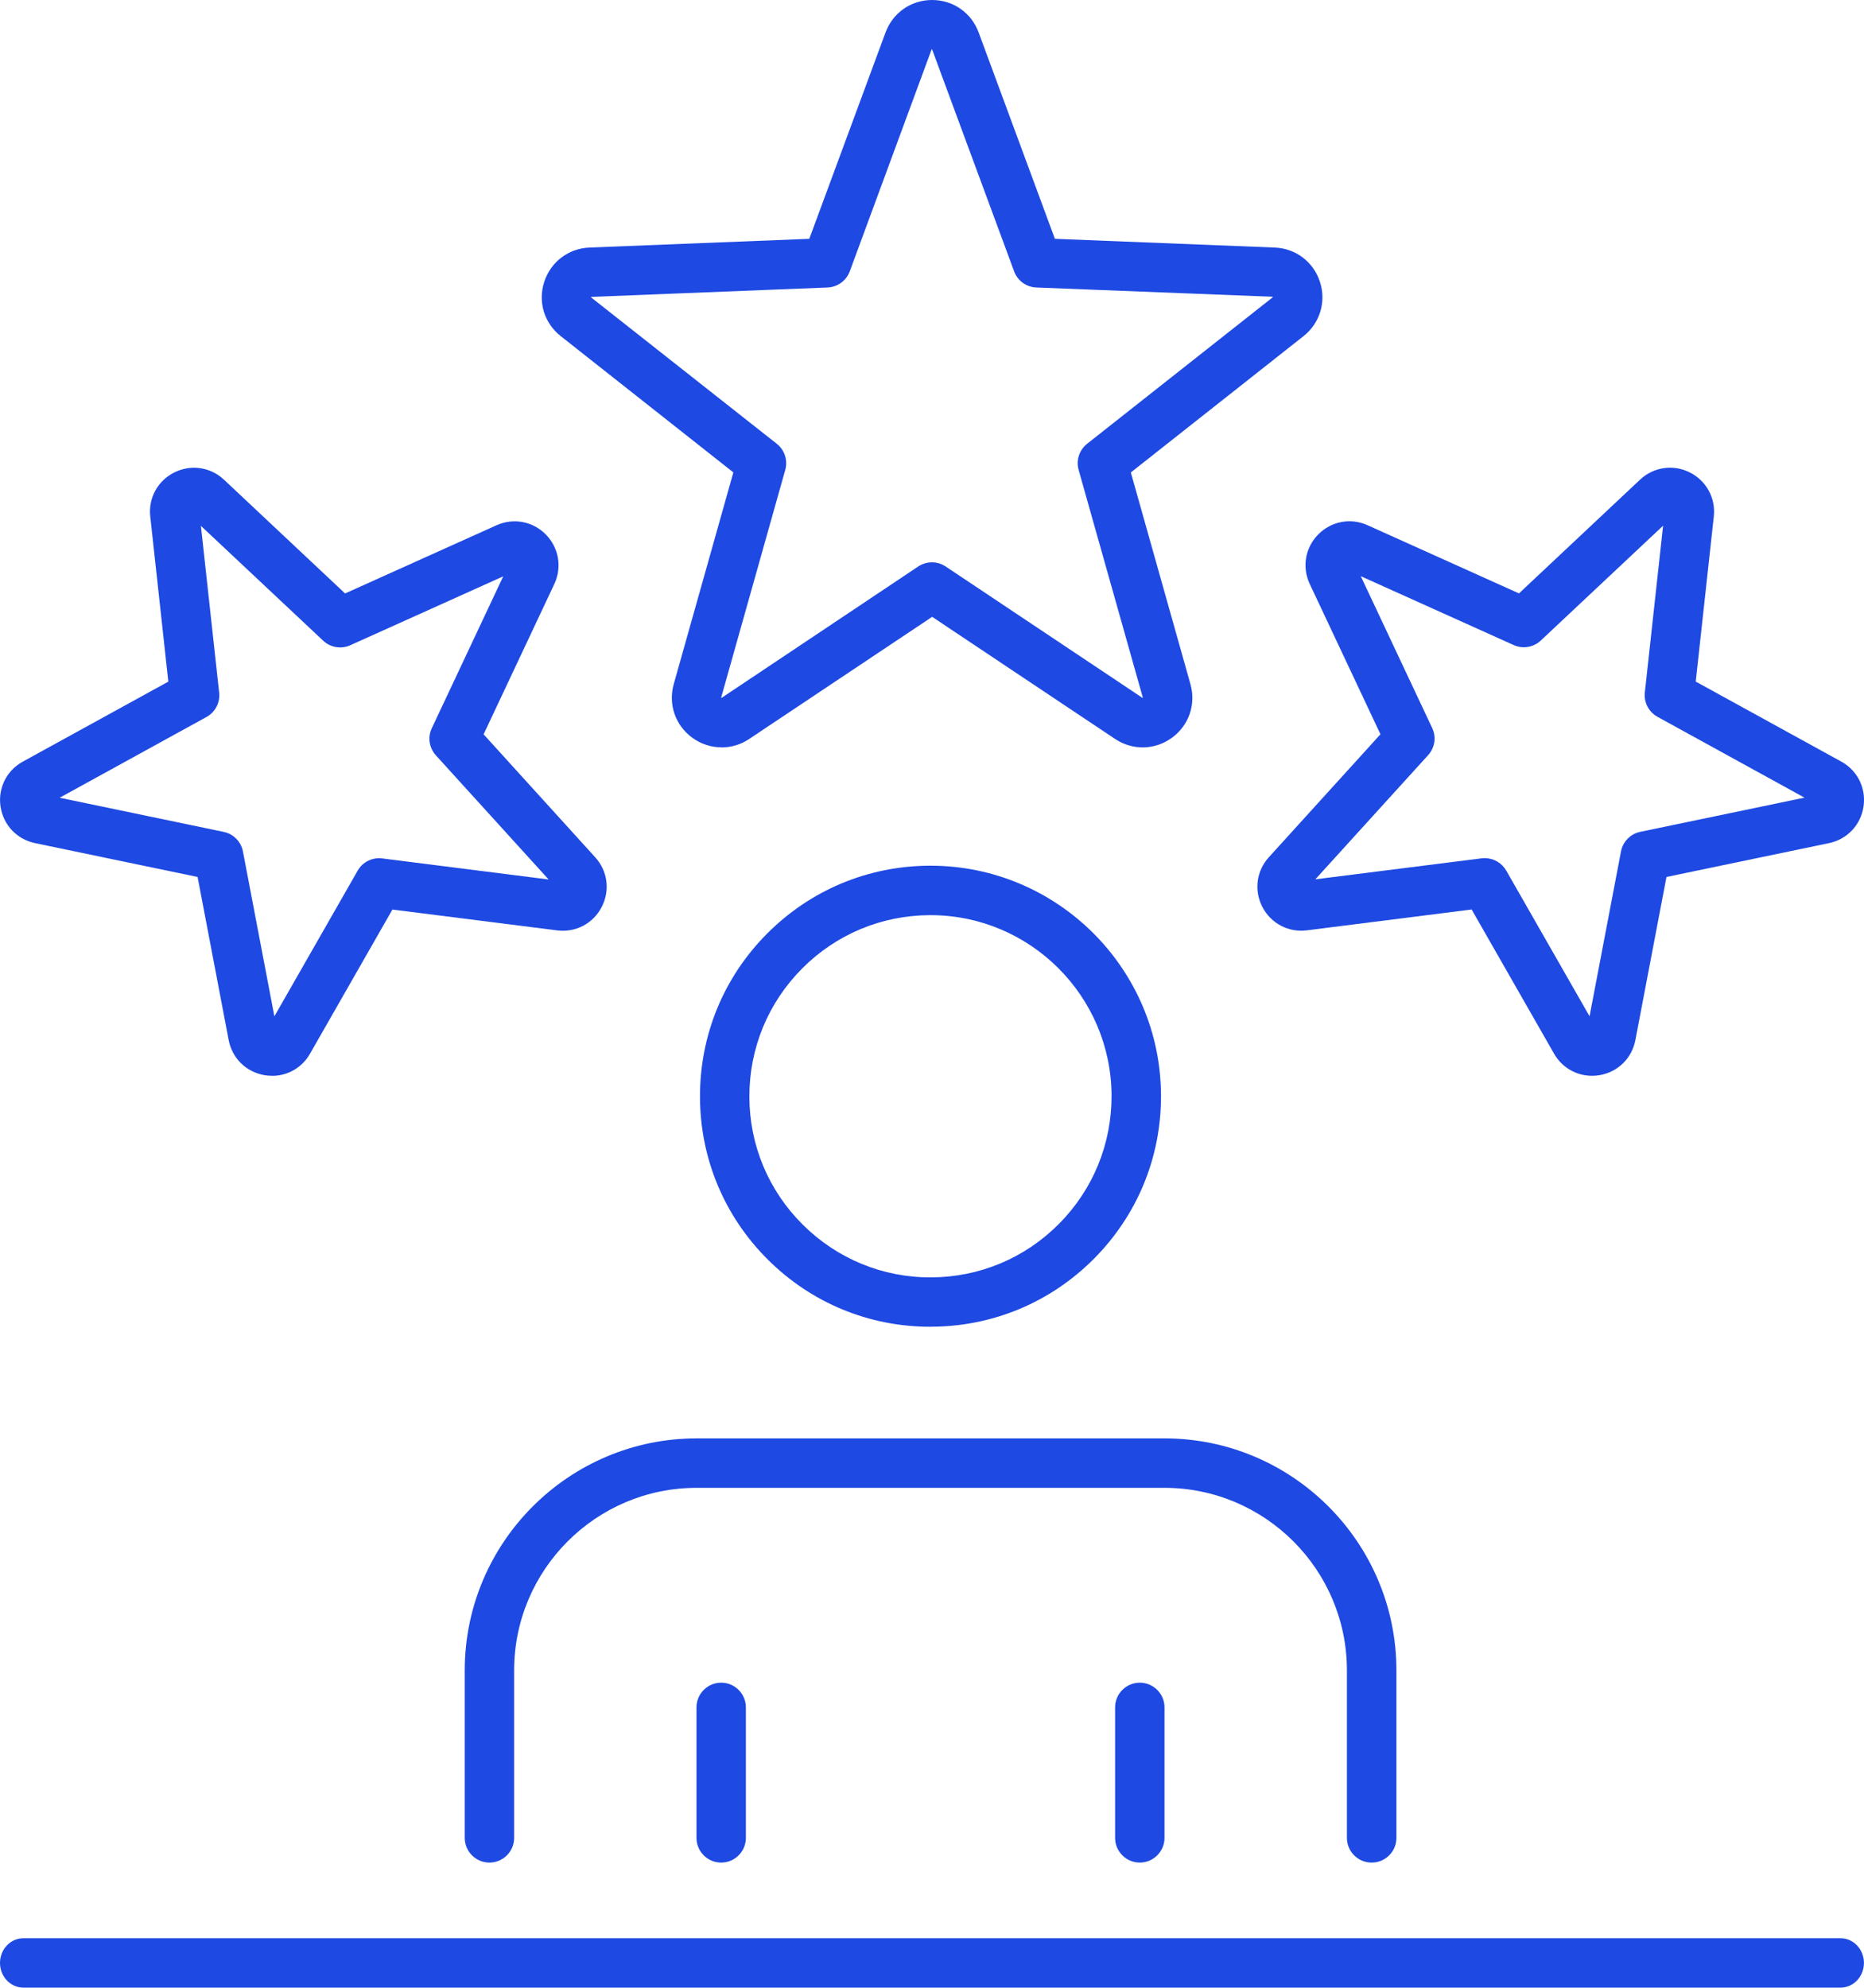
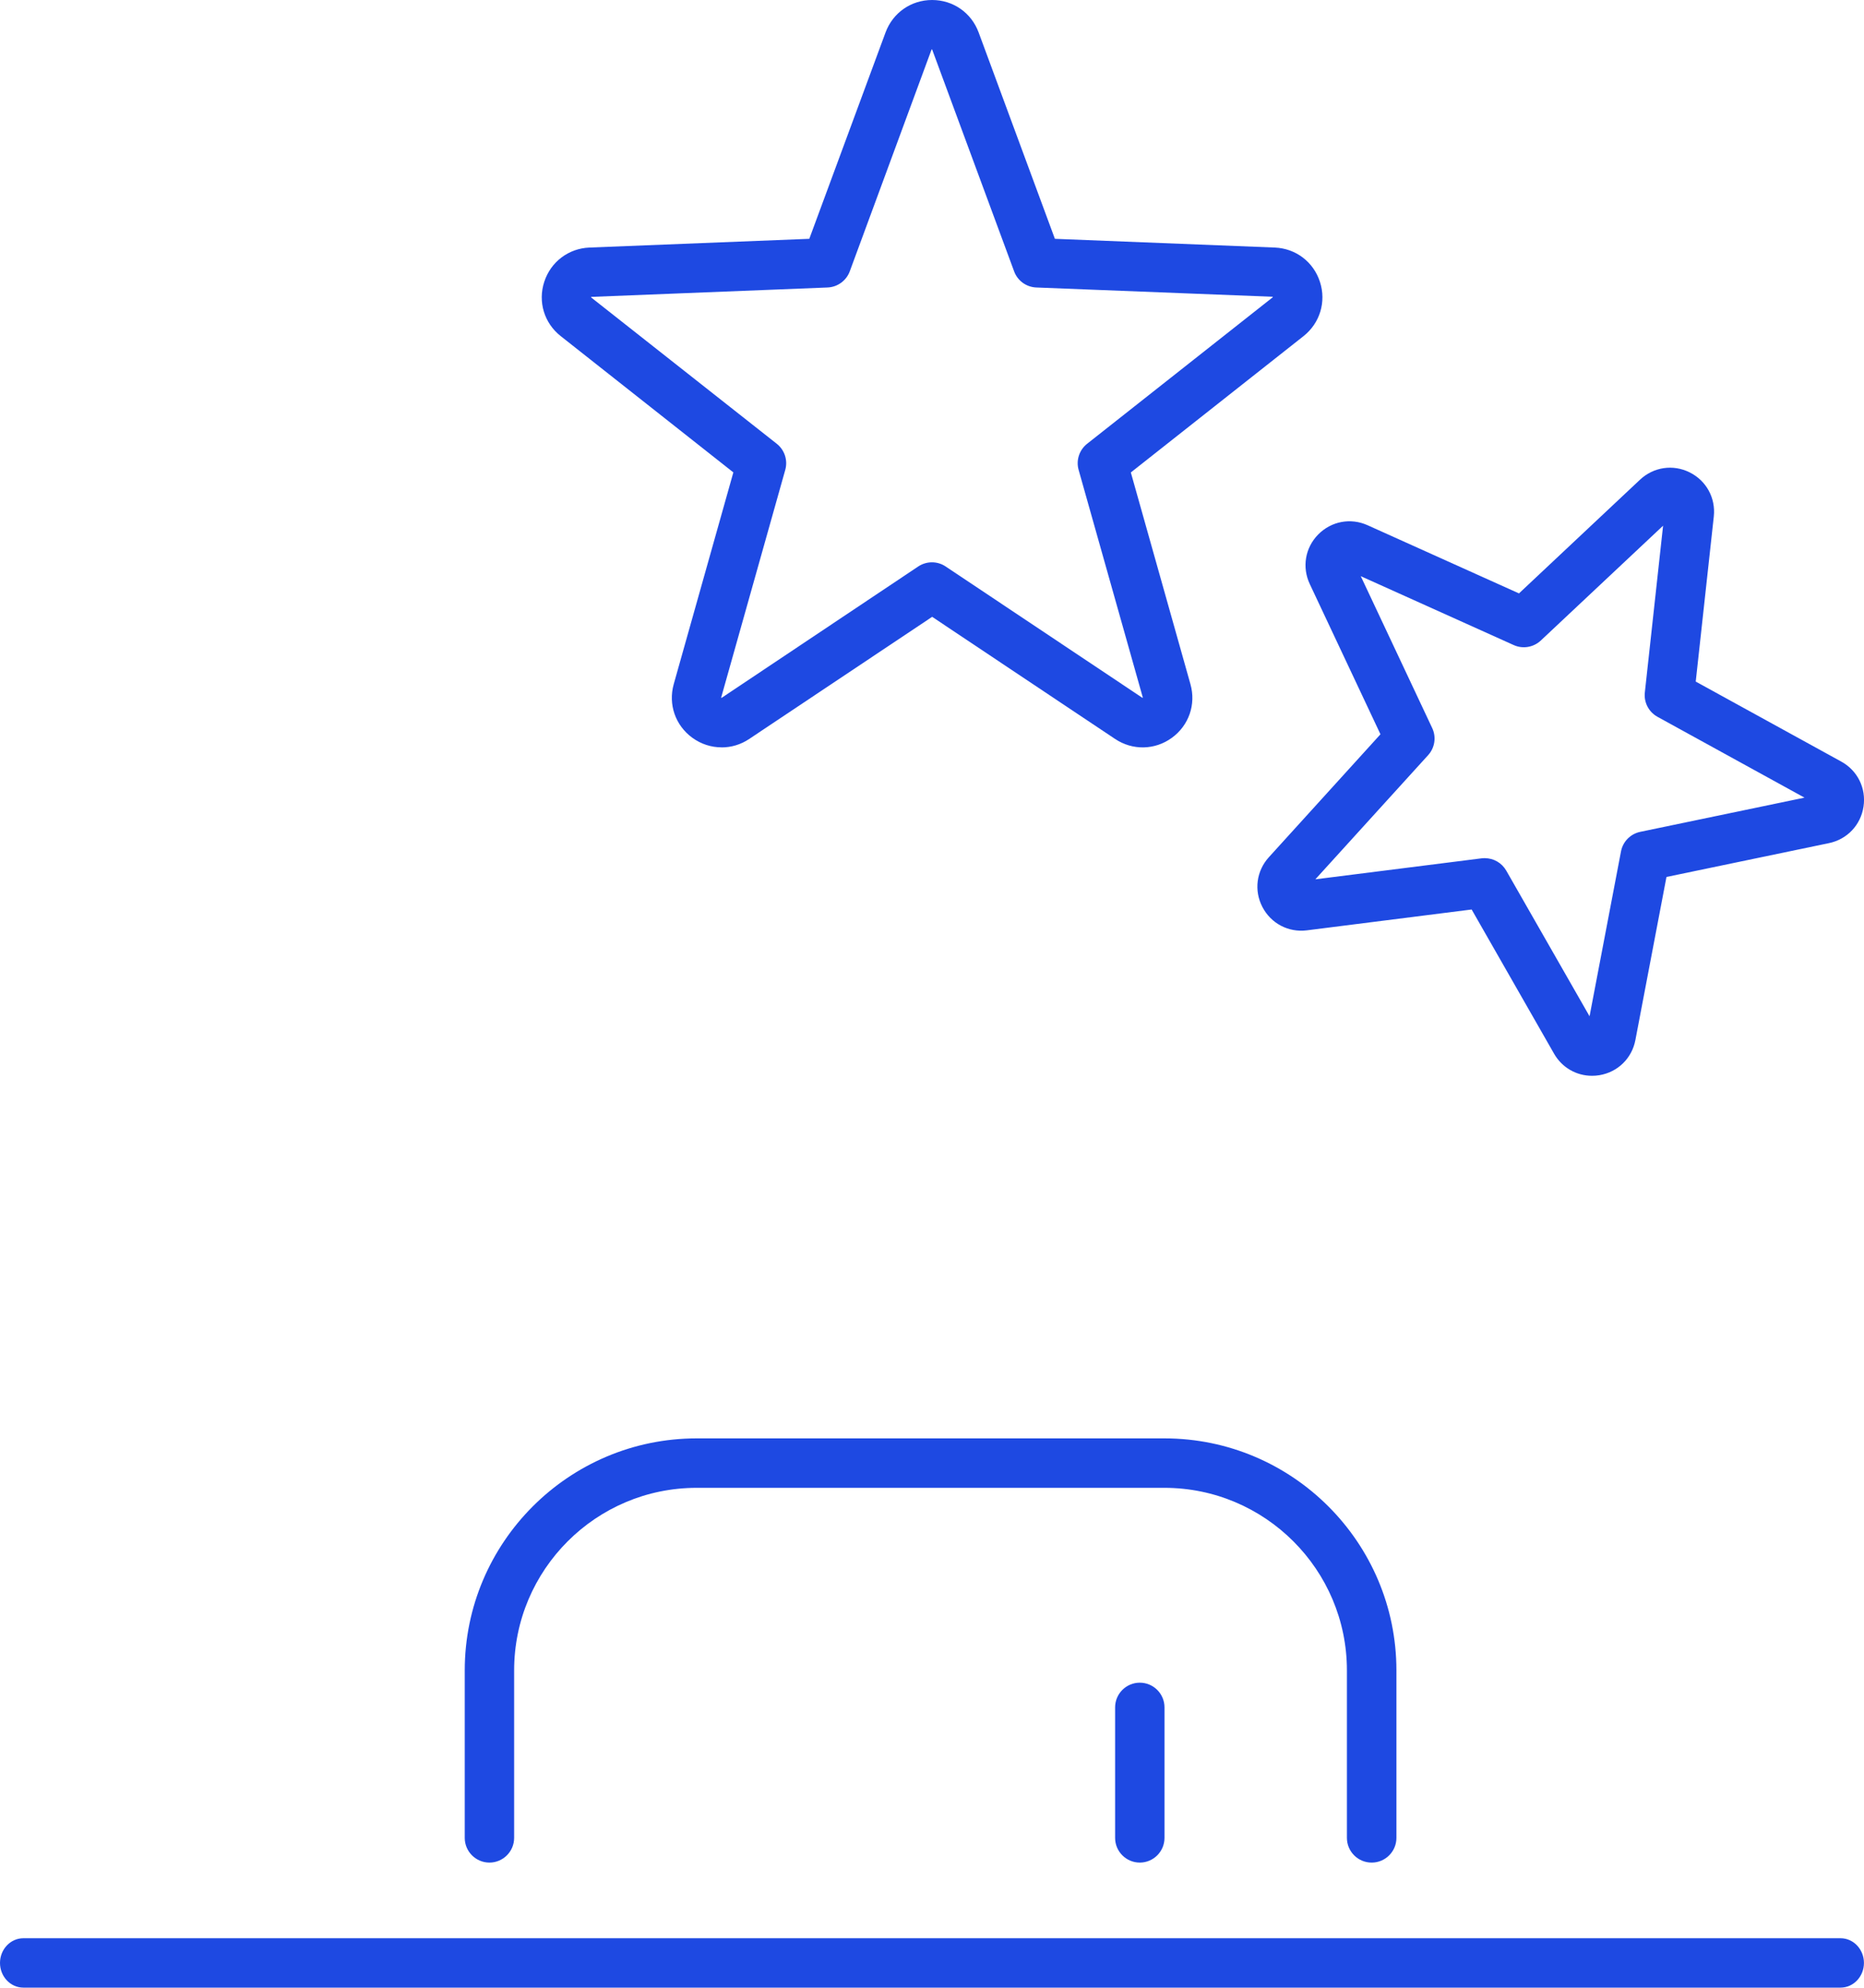
<svg xmlns="http://www.w3.org/2000/svg" id="Layer_1" version="1.1" viewBox="0 0 309.51 330">
  <defs>
    <style>
      .st0 {
        fill: #1e49e2;
      }
    </style>
  </defs>
  <g>
-     <path class="st0" d="M154.5,220.28c-10.17,0-19.75-3.94-26.97-11.12-7.25-7.2-11.27-16.8-11.3-27.03s3.91-19.85,11.12-27.1c7.2-7.25,16.8-11.27,27.03-11.3h.13c21.04,0,38.2,17.08,38.27,38.14.04,10.22-3.91,19.85-11.12,27.1-7.2,7.25-16.8,11.27-27.03,11.3h-.14ZM154.51,151.94h-.11c-8.03.03-15.57,3.18-21.23,8.88-5.66,5.7-8.76,13.26-8.74,21.29s3.18,15.57,8.88,21.23c5.7,5.66,13.28,8.78,21.29,8.74,8.03-.03,15.57-3.18,21.23-8.88,5.66-5.7,8.76-13.26,8.74-21.29-.06-16.55-13.54-29.97-30.07-29.97Z" />
    <path class="st0" d="M305.62,330H3.88c-2.14,0-3.88-1.84-3.88-4.1s1.74-4.1,3.88-4.1h301.74c2.14,0,3.88,1.84,3.88,4.1s-1.74,4.1-3.88,4.1Z" />
    <path class="st0" d="M227.75,309.24c-2.26,0-4.1-1.84-4.1-4.1v-27.81c0-16.72-13.6-30.31-30.31-30.31h-77.66c-16.72,0-30.31,13.6-30.31,30.31v27.81c0,2.26-1.84,4.1-4.1,4.1s-4.1-1.84-4.1-4.1v-27.81c0-21.24,17.28-38.52,38.52-38.52h77.66c21.24,0,38.52,17.28,38.52,38.52v27.81c0,2.26-1.84,4.1-4.1,4.1Z" />
-     <path class="st0" d="M119.75,309.24c-2.26,0-4.1-1.84-4.1-4.1v-21.67c0-2.26,1.84-4.1,4.1-4.1s4.1,1.84,4.1,4.1v21.67c0,2.26-1.84,4.1-4.1,4.1Z" />
    <path class="st0" d="M189.26,309.24c-2.26,0-4.1-1.84-4.1-4.1v-21.67c0-2.26,1.84-4.1,4.1-4.1s4.1,1.84,4.1,4.1v21.67c0,2.26-1.84,4.1-4.1,4.1Z" />
  </g>
  <g>
    <path class="st0" d="M119.8,124.08c-1.69,0-3.38-.53-4.84-1.59-2.82-2.05-4.03-5.54-3.09-8.9l9.9-35.16-28.67-22.63c-2.74-2.16-3.81-5.7-2.73-9.01,1.08-3.32,4.03-5.55,7.51-5.69l36.5-1.45,12.66-34.26c1.21-3.27,4.24-5.39,7.73-5.39h0c3.49,0,6.52,2.11,7.73,5.39l12.66,34.26,36.5,1.45c3.49.14,6.43,2.37,7.51,5.69s0,6.86-2.73,9.02l-28.67,22.63,9.9,35.16c.95,3.36-.27,6.85-3.09,8.9-2.82,2.05-6.52,2.12-9.42.19l-30.38-20.28-30.38,20.28c-1.4.94-2.99,1.4-4.58,1.4ZM98.19,49.29s-.05.05-.05.08l30.84,24.31c1.3,1.03,1.86,2.74,1.41,4.33l-10.64,37.79s.04.06.06.07l32.66-21.82c1.38-.92,3.18-.92,4.55,0l32.66,21.8s.07-.02.08-.04l-10.66-37.8c-.45-1.59.11-3.3,1.41-4.33l30.82-24.32s0-.07-.01-.09l-39.25-1.54c-1.66-.07-3.11-1.12-3.68-2.68l-13.61-36.83s-.06-.03-.09-.02l-13.59,36.85c-.57,1.55-2.03,2.61-3.68,2.68l-39.23,1.56h0Z" />
    <path class="st0" d="M264.34,178.61c-2.59,0-4.98-1.36-6.3-3.68l-13.68-23.93-27.35,3.46c-3.06.39-5.96-1.13-7.39-3.87s-1-5.99,1.07-8.27l18.53-20.41-11.74-24.95c-1.31-2.79-.77-6.02,1.4-8.22,2.17-2.2,5.38-2.81,8.2-1.54l25.14,11.32,20.1-18.88c2.25-2.11,5.49-2.59,8.25-1.21,2.76,1.38,4.33,4.25,4,7.32l-3,27.41,24.16,13.28c2.71,1.49,4.16,4.42,3.7,7.48-.46,3.05-2.71,5.43-5.73,6.06l-26.99,5.62-5.16,27.08c-.58,3.03-2.92,5.32-5.97,5.83-.41.07-.83.1-1.24.1ZM246.55,142.48c1.46,0,2.82.78,3.56,2.07l13.83,24.18,5.22-27.37c.31-1.63,1.57-2.91,3.19-3.25l27.28-5.68-24.41-13.42c-1.45-.8-2.28-2.39-2.1-4.04l3.03-27.69-20.31,19.07c-1.21,1.13-2.98,1.43-4.49.75l-25.4-11.44,11.86,25.21c.71,1.5.44,3.28-.67,4.5l-18.73,20.62,27.64-3.49c.17-.02.35-.03.52-.03Z" />
-     <path class="st0" d="M45.17,178.61c-.41,0-.82-.03-1.23-.1-3.05-.51-5.39-2.8-5.97-5.83l-5.16-27.08-26.99-5.62c-3.02-.63-5.27-3.01-5.73-6.06-.46-3.05,1-5.99,3.7-7.47l24.16-13.28-3-27.41c-.34-3.07,1.23-5.94,3.99-7.32,2.76-1.38,6-.91,8.26,1.21l20.1,18.88,25.14-11.32c2.82-1.27,6.04-.66,8.2,1.54s2.71,5.43,1.4,8.22l-11.74,24.95,18.53,20.41c2.08,2.29,2.5,5.53,1.07,8.27-1.42,2.74-4.32,4.26-7.39,3.87l-27.35-3.46-13.68,23.93c-1.32,2.32-3.71,3.68-6.3,3.68ZM9.88,132.44l27.27,5.68c1.62.34,2.88,1.62,3.19,3.25l5.22,27.37,13.83-24.19c.82-1.44,2.42-2.23,4.07-2.03l27.64,3.5-18.73-20.62c-1.11-1.23-1.38-3-.67-4.5l11.86-25.21-25.4,11.44c-1.51.68-3.29.38-4.49-.75l-20.31-19.07,3.03,27.69c.18,1.65-.65,3.24-2.1,4.04l-24.41,13.42Z" />
  </g>
</svg>